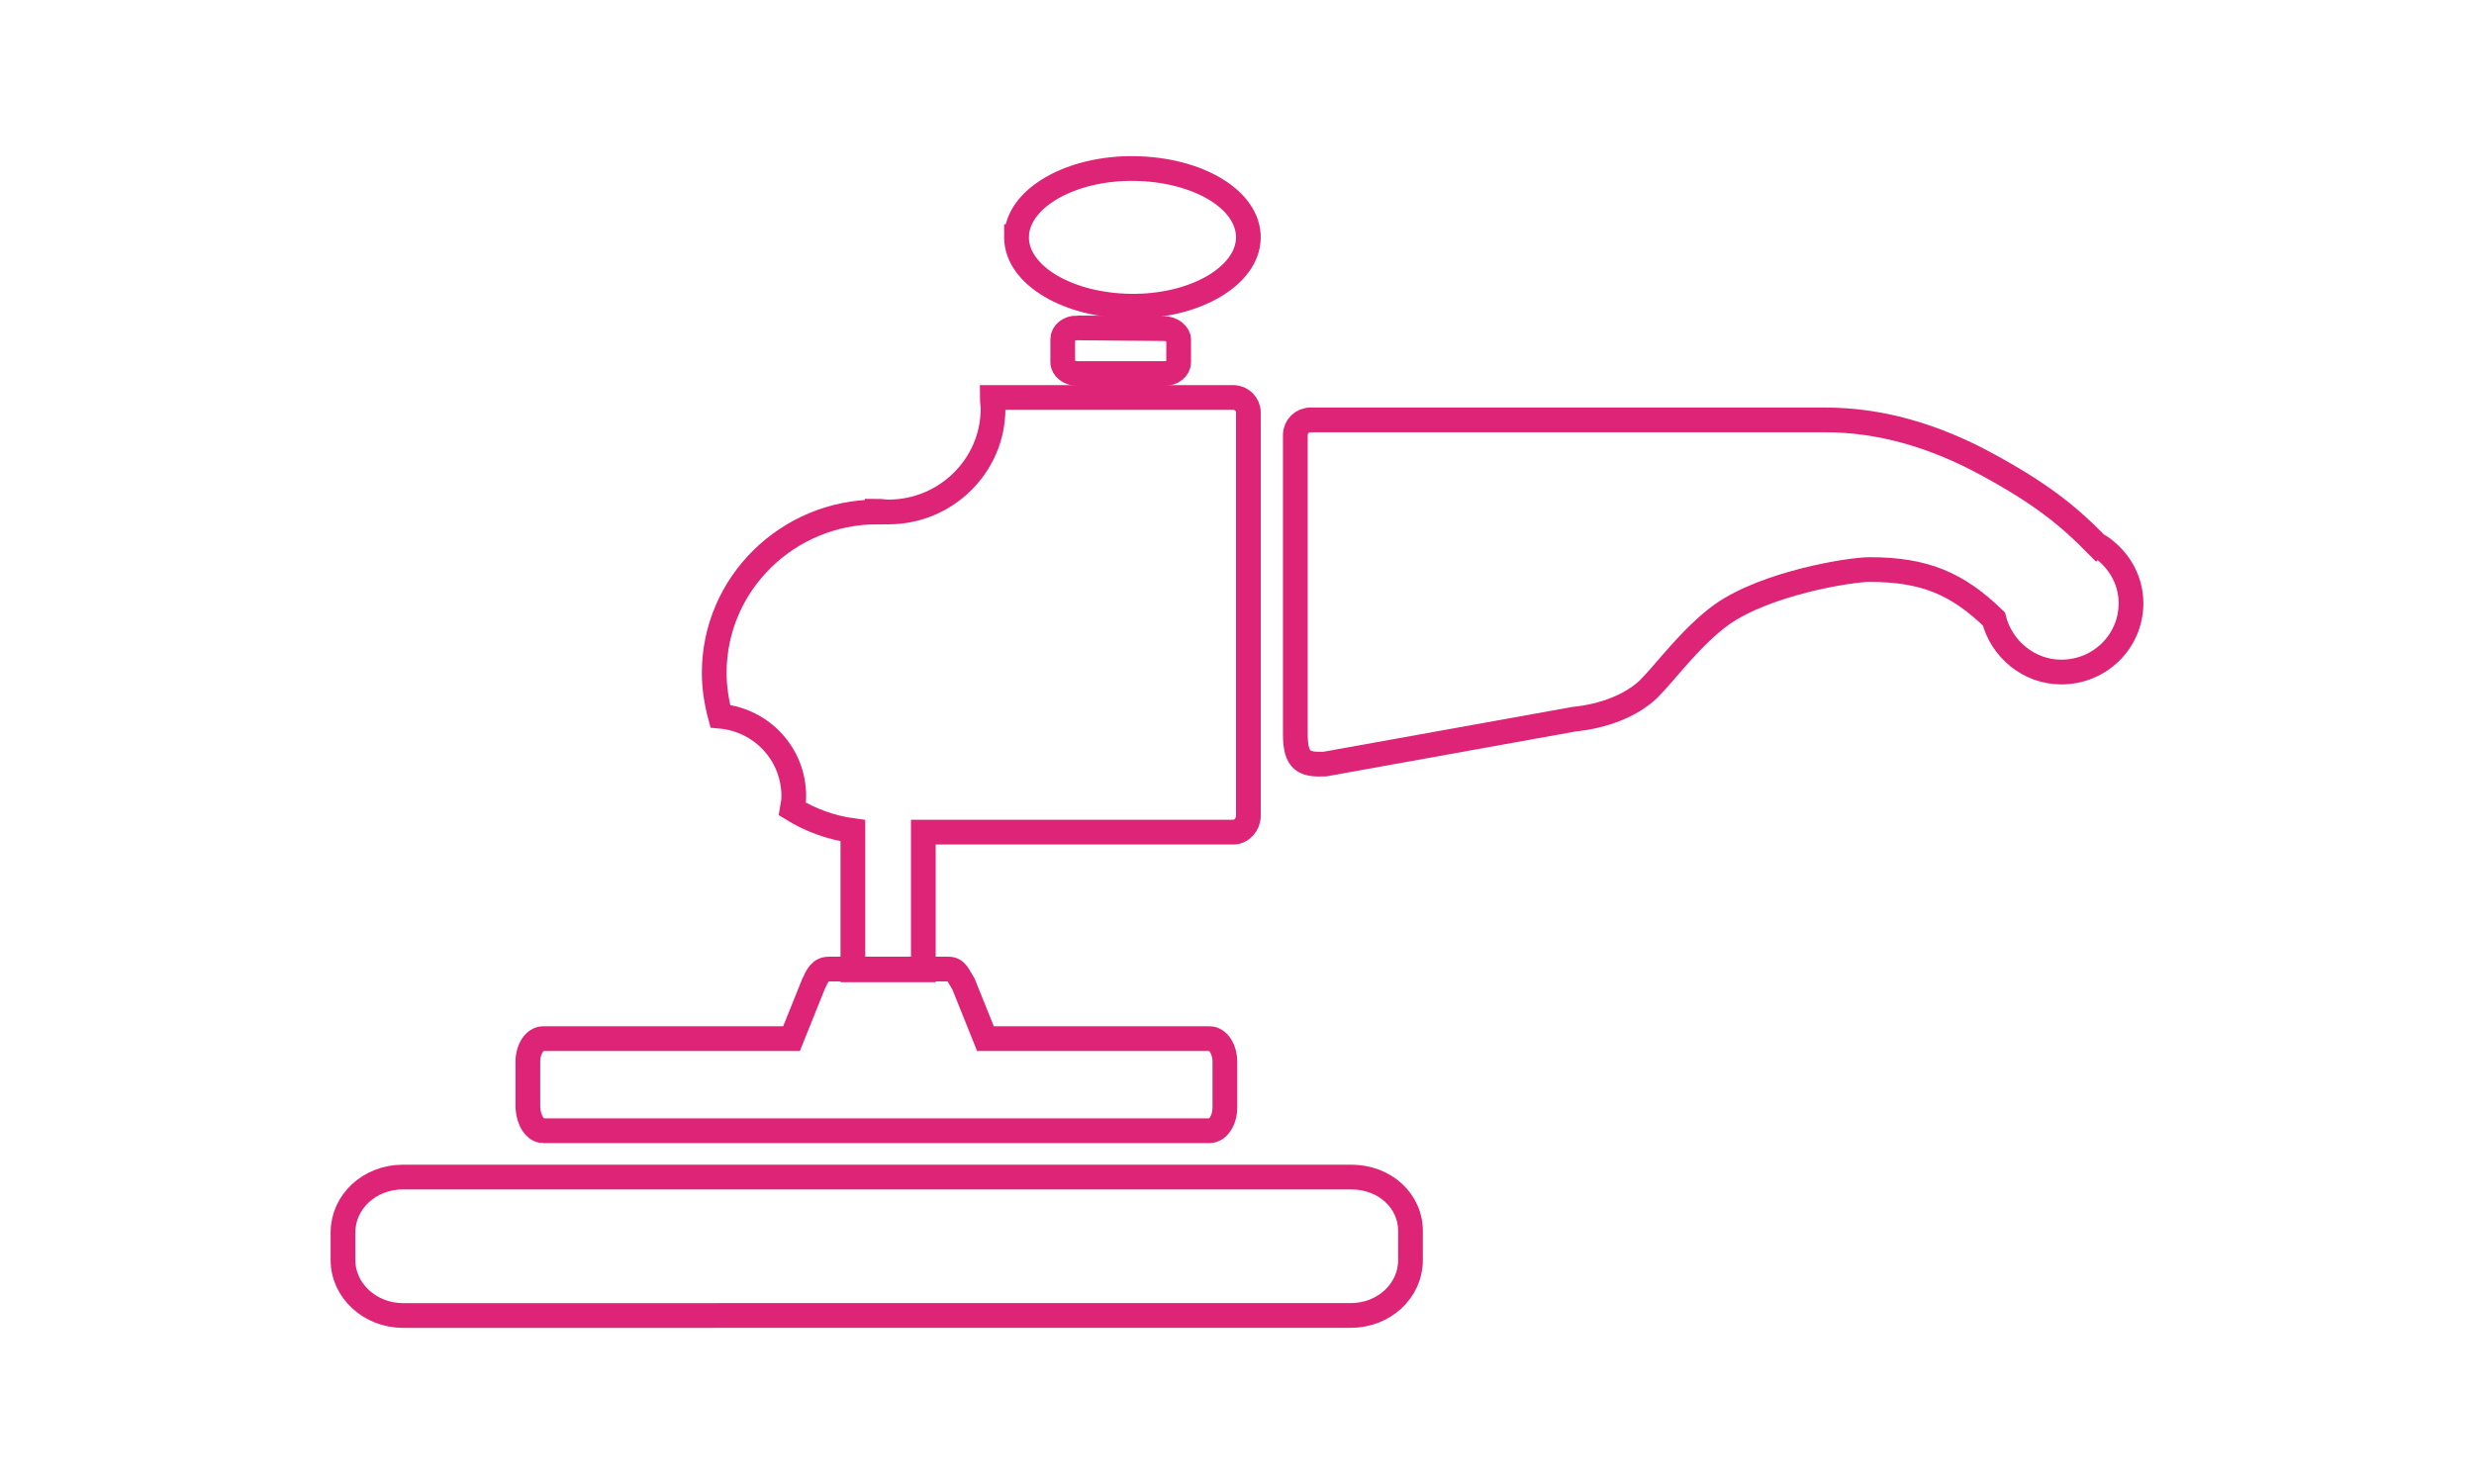
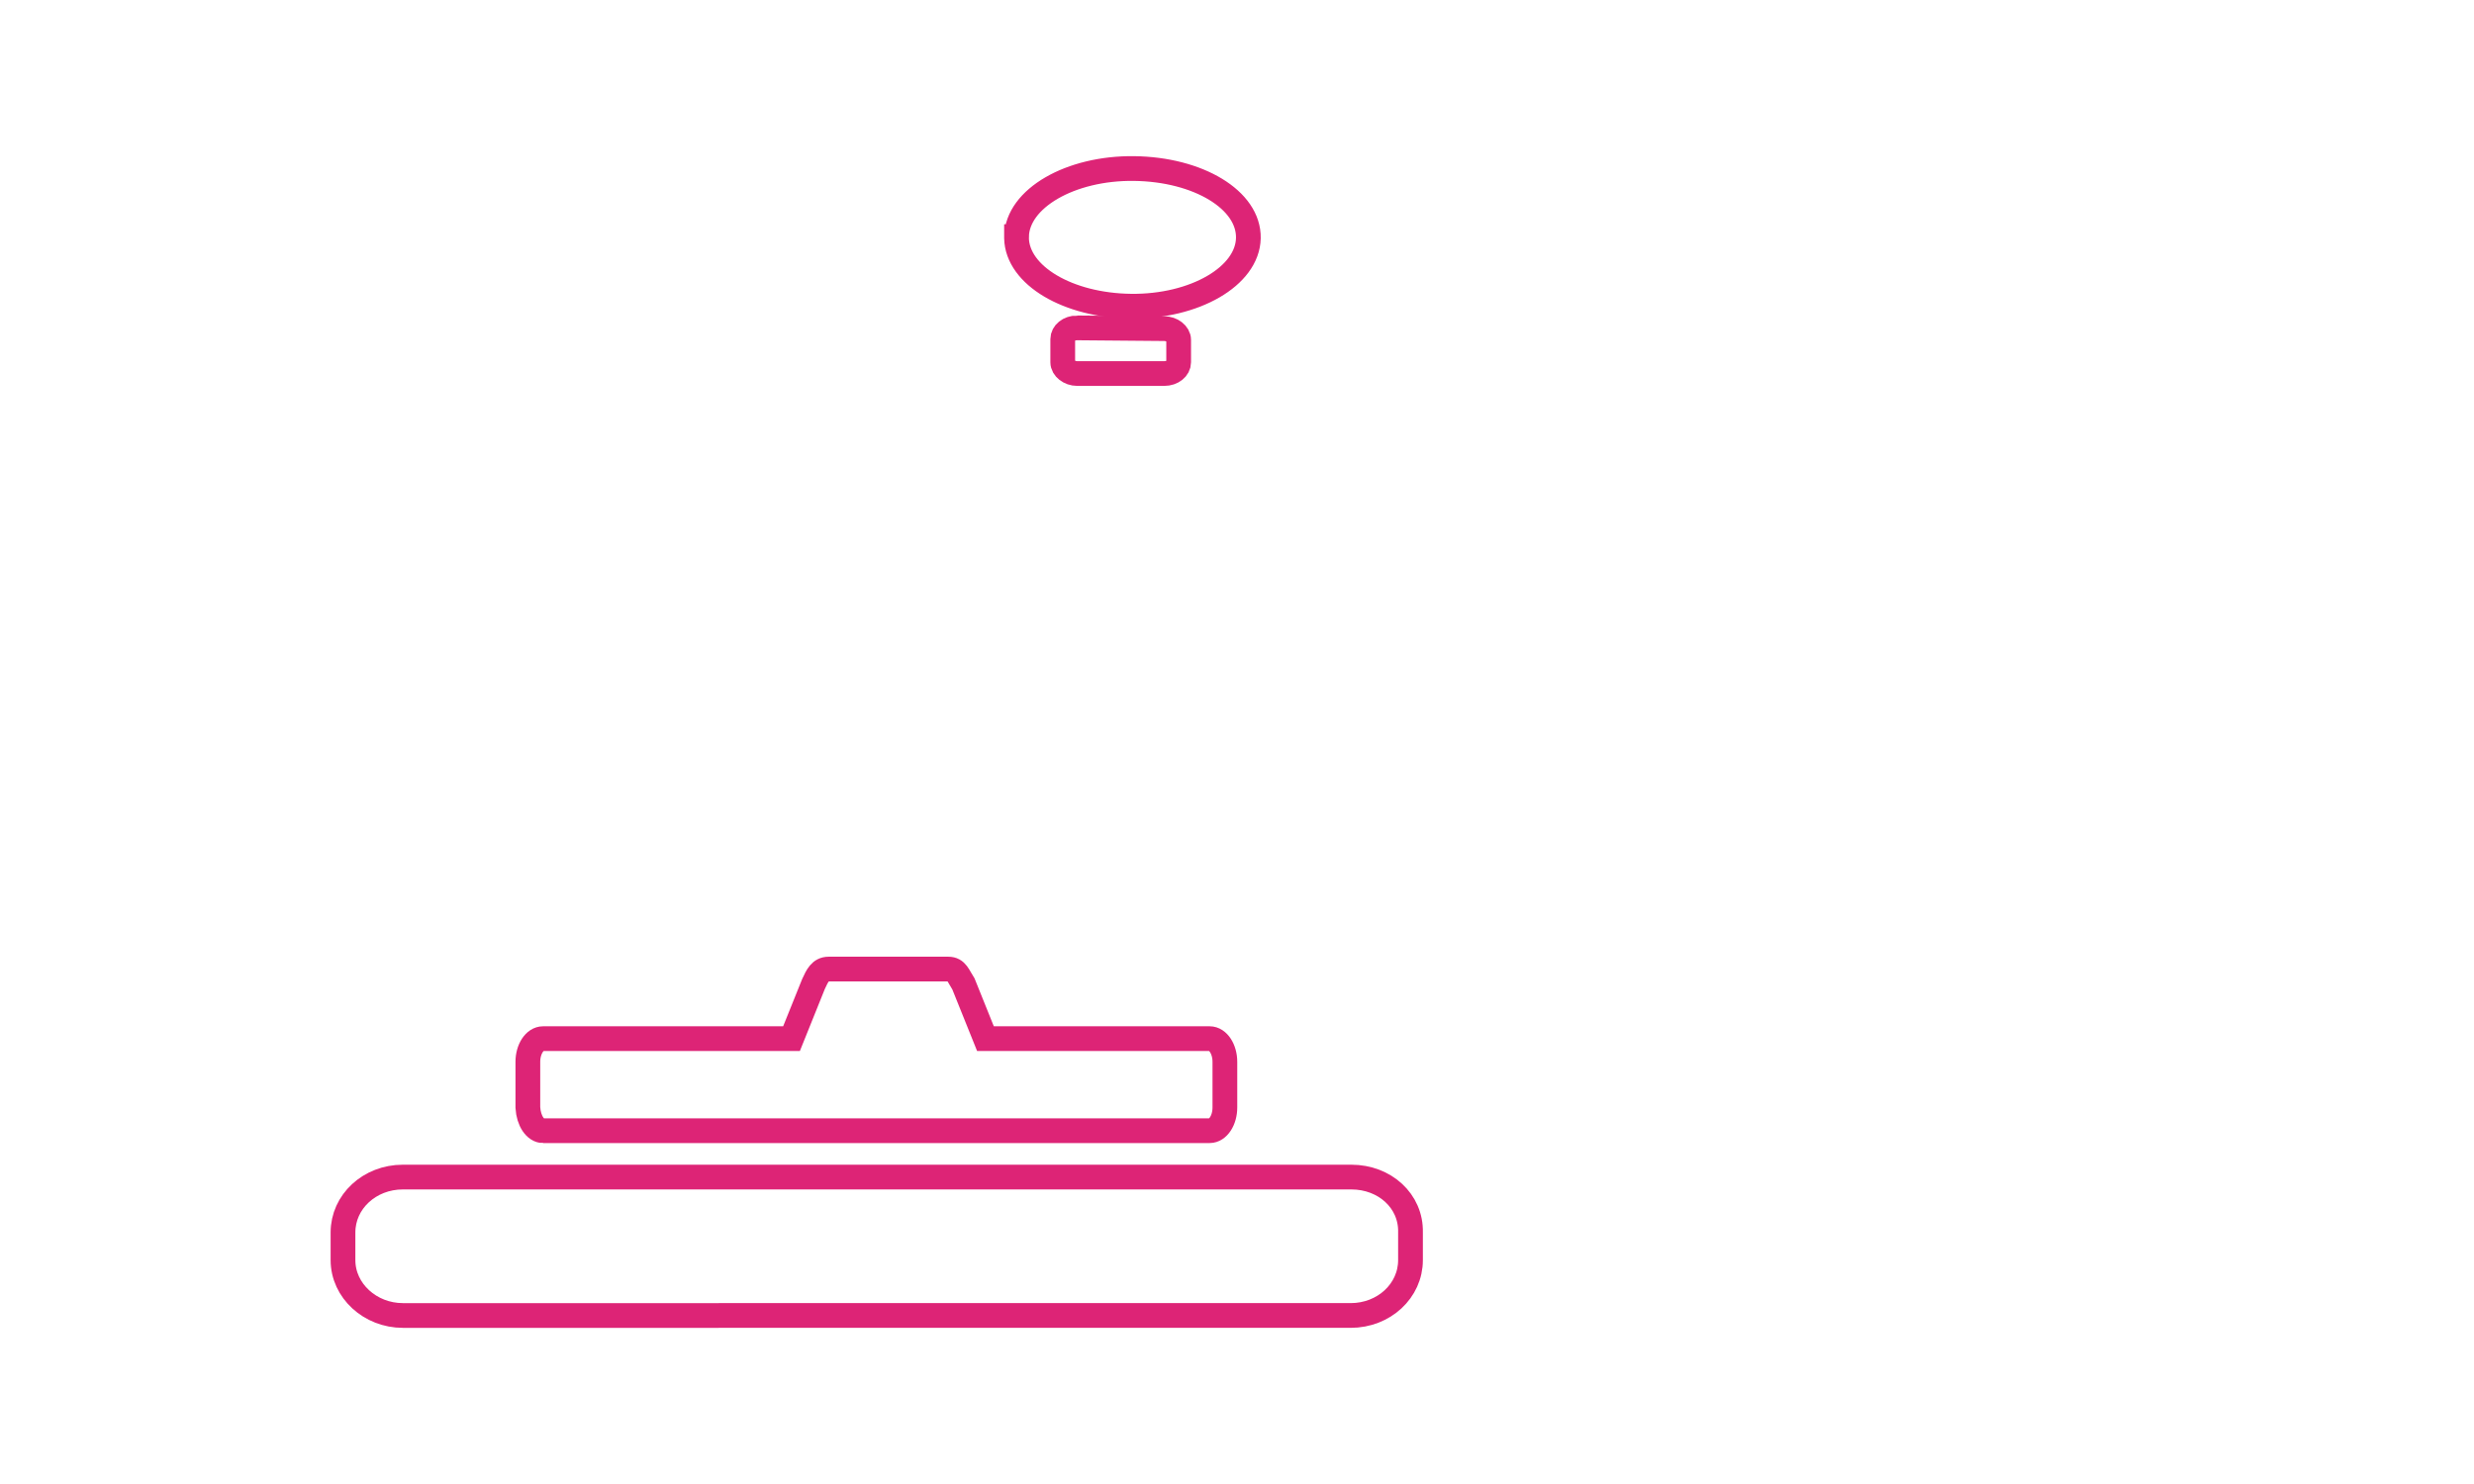
<svg xmlns="http://www.w3.org/2000/svg" xml:space="preserve" width="211.667mm" height="127mm" version="1.1" style="shape-rendering:geometricPrecision; text-rendering:geometricPrecision; image-rendering:optimizeQuality; fill-rule:evenodd; clip-rule:evenodd" viewBox="0 0 21166.66 12699.98">
  <defs>
    <style type="text/css"> .str0 {stroke:#DD2476;stroke-width:211.67;stroke-miterlimit:22.926} .fil0 {fill:none;fill-rule:nonzero} </style>
  </defs>
  <g id="Layer_x0020_1">
    <g id="_1865409554112">
      <g>
        <g>
          <path class="fil0 str0" d="M11562.09 10073.32l-8115.5 0c-285.22,0 -512.08,211.29 -512.08,473.81l0 236.92c0,262.51 233.35,473.8 512.08,473.8l8109.03 -0.02c285.22,0 512.08,-211.29 512.08,-473.81l0 -236.92c6.47,-268.9 -220.39,-473.78 -505.61,-473.78z" />
          <path class="fil0 str0" d="M4645.77 9676.32l5704.18 0c71.29,0 129.65,-89.63 129.65,-198.48l0 -390.59c0,-108.85 -58.33,-198.48 -129.65,-198.48l-1918.69 0.02 -187.98 -467.42c-45.37,-70.42 -58.33,-128.06 -129.65,-128.06l-1024.13 0c-71.3,0 -97.24,57.62 -129.65,128.06l-187.98 467.42 -2126.1 0c-71.3,0 -129.65,89.64 -129.65,198.49l0 390.58c6.49,115.24 64.82,198.46 129.65,198.46z" />
-           <path class="fil0 str0" d="M17933.95 4656.49c-246.31,-249.72 -479.67,-435.4 -926.92,-678.71 -466.71,-256.11 -933.41,-384.17 -1387.16,-384.17 -862.12,0 -1717.75,0 -2145.55,0l-2262.25 0c-71.29,0 -129.65,57.62 -129.65,128.06l0 2561.14c0,236.92 77.79,262.52 252.81,256.11l2132.59 -384.17c252.81,-25.61 486.16,-115.27 635.24,-256.11 142.61,-140.87 363,-448.2 628.77,-640.28 382.43,-268.93 1095.47,-384.17 1264,-384.17 473.2,0 751.93,121.65 1063.06,422.6 64.83,256.11 298.18,454.59 576.91,454.59 330.59,0 596.35,-262.52 596.35,-589.07 -0.05,-217.7 -123.2,-403.38 -298.2,-505.82z" />
          <path class="fil0 str0" d="M9215.6 2806.05c-71.3,0 -123.16,44.82 -123.16,96.05l0 198.49c0,51.23 58.33,96.05 123.16,96.05l745.43 0c71.29,0 123.16,-44.82 123.16,-96.05l0 -192.1c0,-51.23 -58.34,-96.05 -123.16,-96.05l-745.43 -6.39 0 0z" />
          <path class="fil0 str0" d="M8697.03 2024.91c6.49,-326.56 460.21,-589.07 1004.7,-582.66 550.99,6.41 985.28,268.93 978.79,595.46 -6.49,326.55 -460.22,589.07 -1004.71,582.66 -538,-6.42 -972.32,-262.52 -978.78,-582.66l0 -12.8z" />
-           <path class="fil0 str0" d="M6791.32 6814.26c0,38.43 -6.49,70.42 -12.96,108.85 155.57,96.05 330.59,160.09 518.57,185.69l0 1190.94 602.8 -0.02 0 -1178.12 2651.16 0c71.3,0 129.65,-64.03 129.65,-140.87l0 -576.27 0 -128.06 0 -2746.82c0,-70.42 -58.33,-128.07 -129.65,-128.07l-1925.16 0.03c0,0 0,0 0,0l-136.11 0c0,32.01 6.49,64.03 6.49,96.04 0,486.61 -401.88,883.61 -894.53,883.61 -32.42,0 -64.83,-6.41 -97.24,-6.41l0 6.41c-764.89,0 -1393.63,614.68 -1393.63,1376.61 0,128.06 19.45,249.71 51.86,371.37 356.49,31.99 628.75,326.52 628.75,685.09z" />
        </g>
      </g>
    </g>
  </g>
</svg>